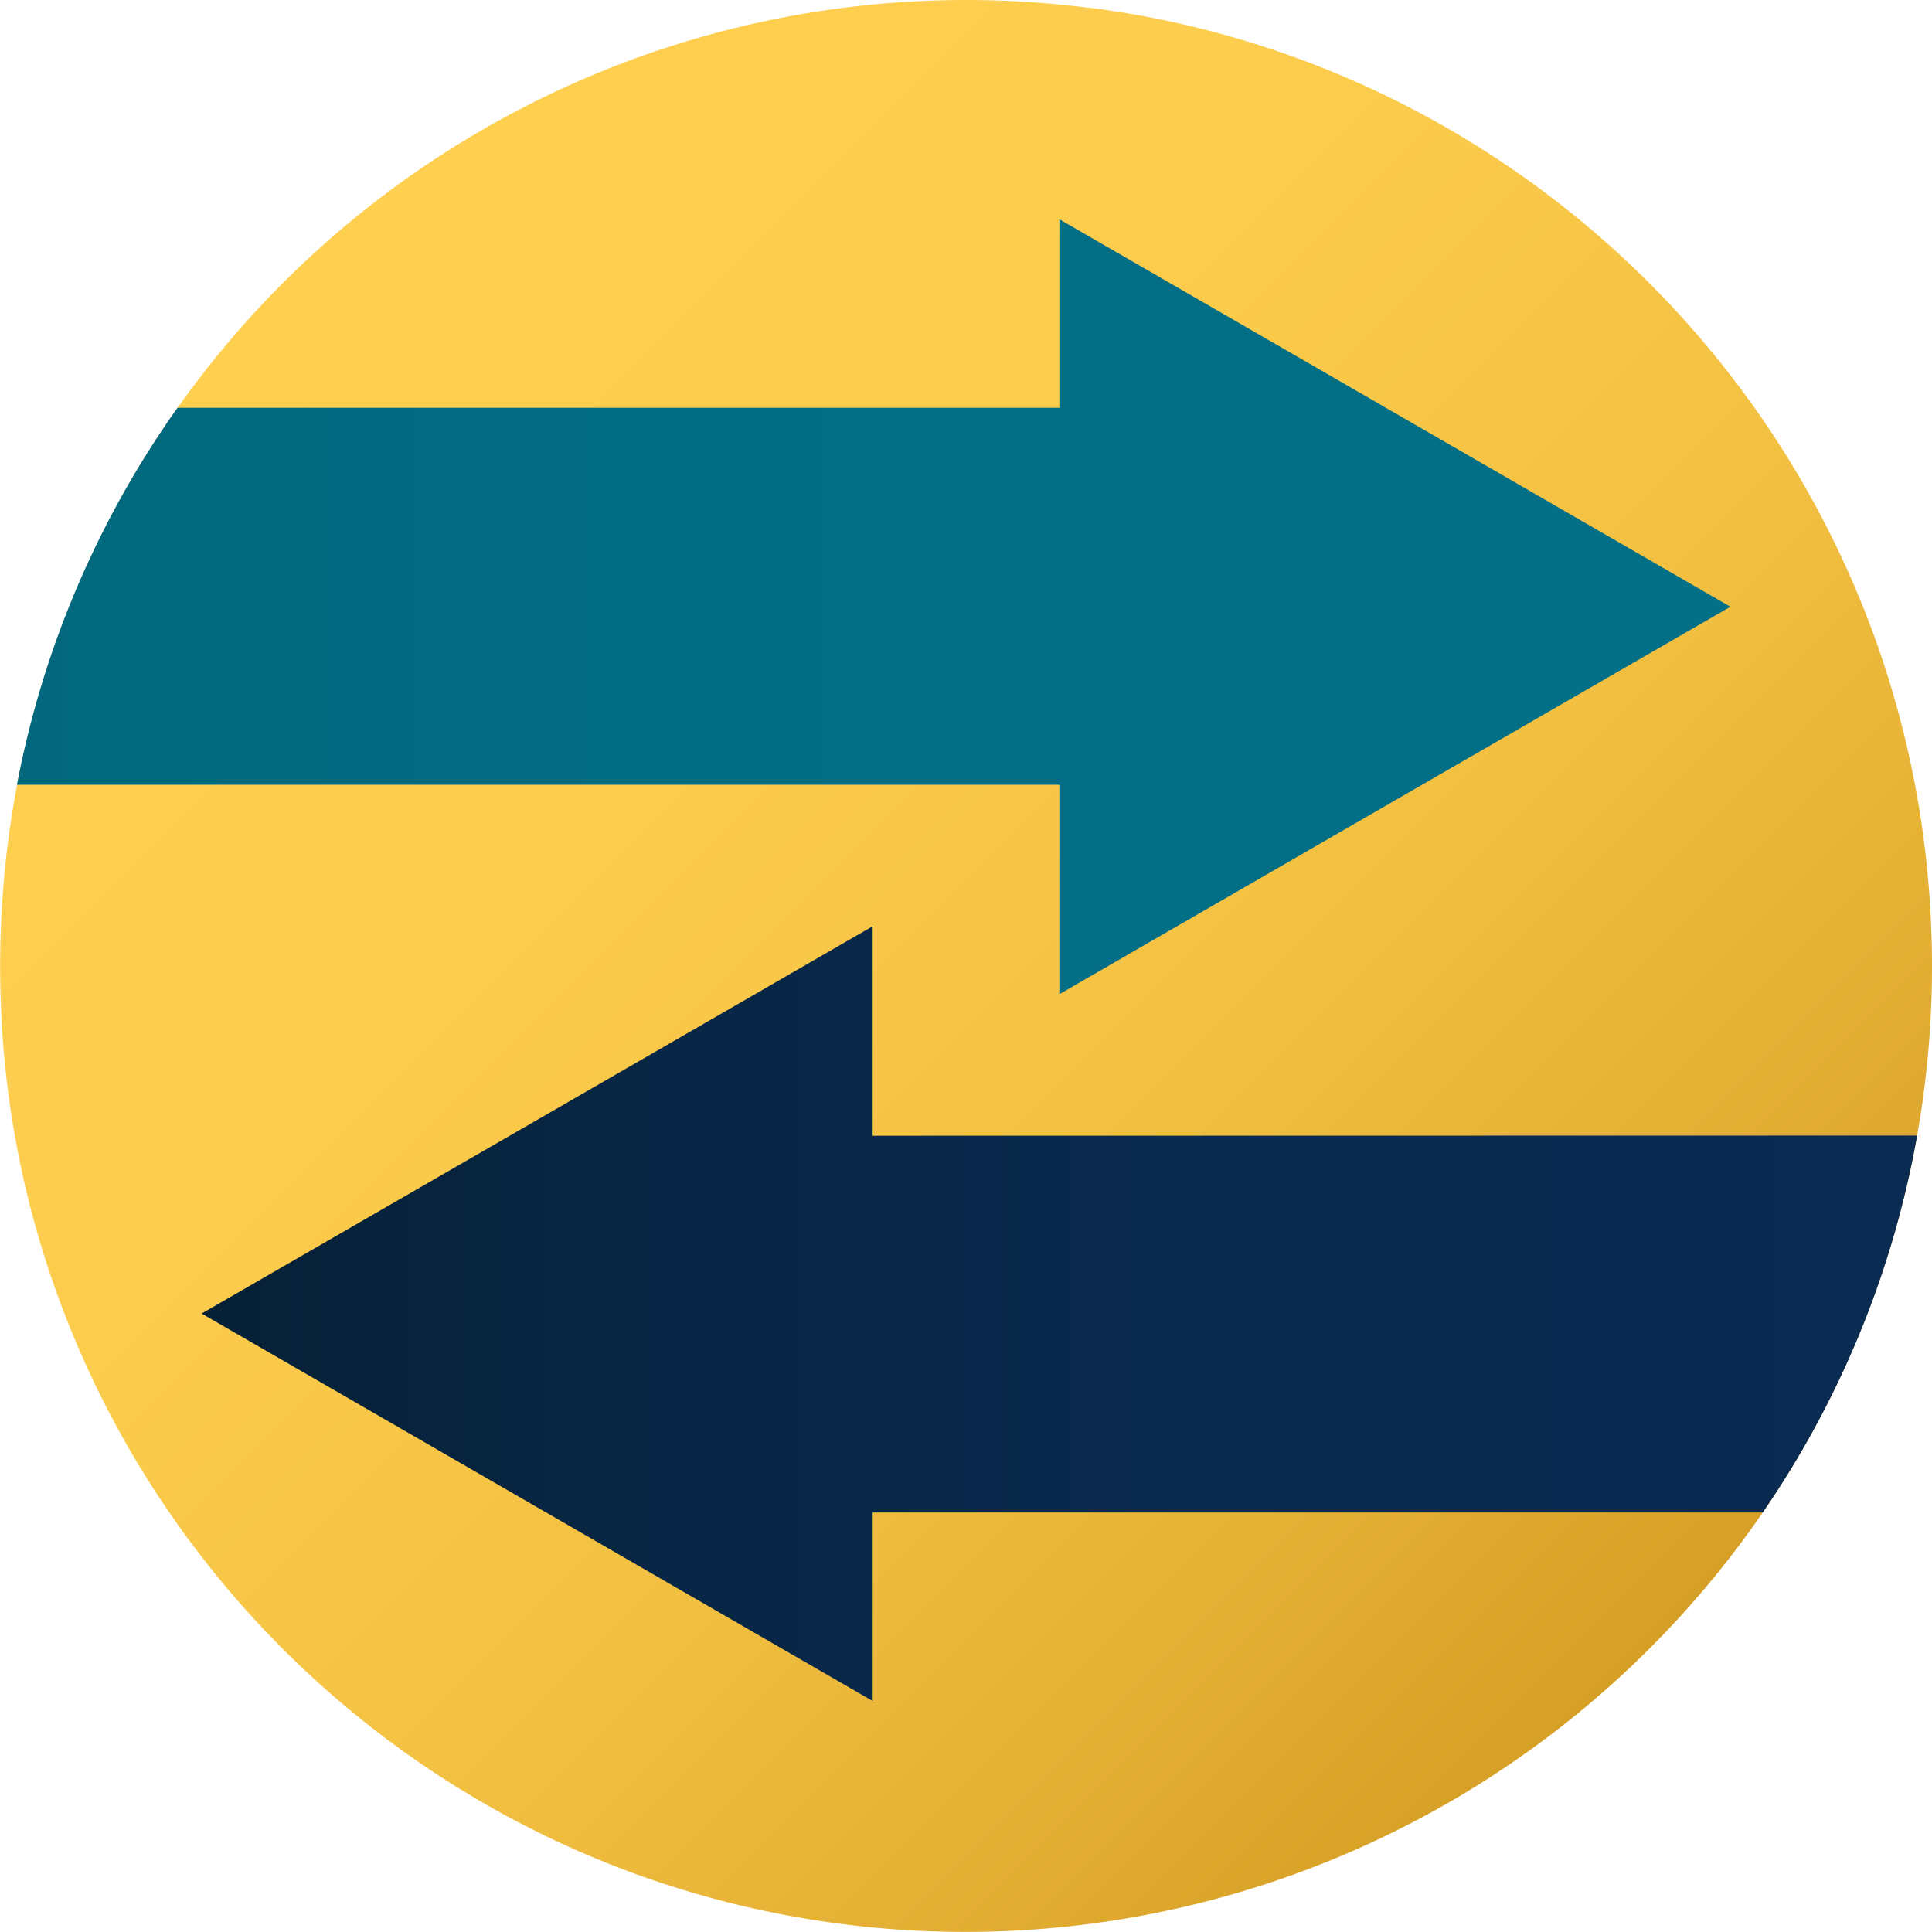
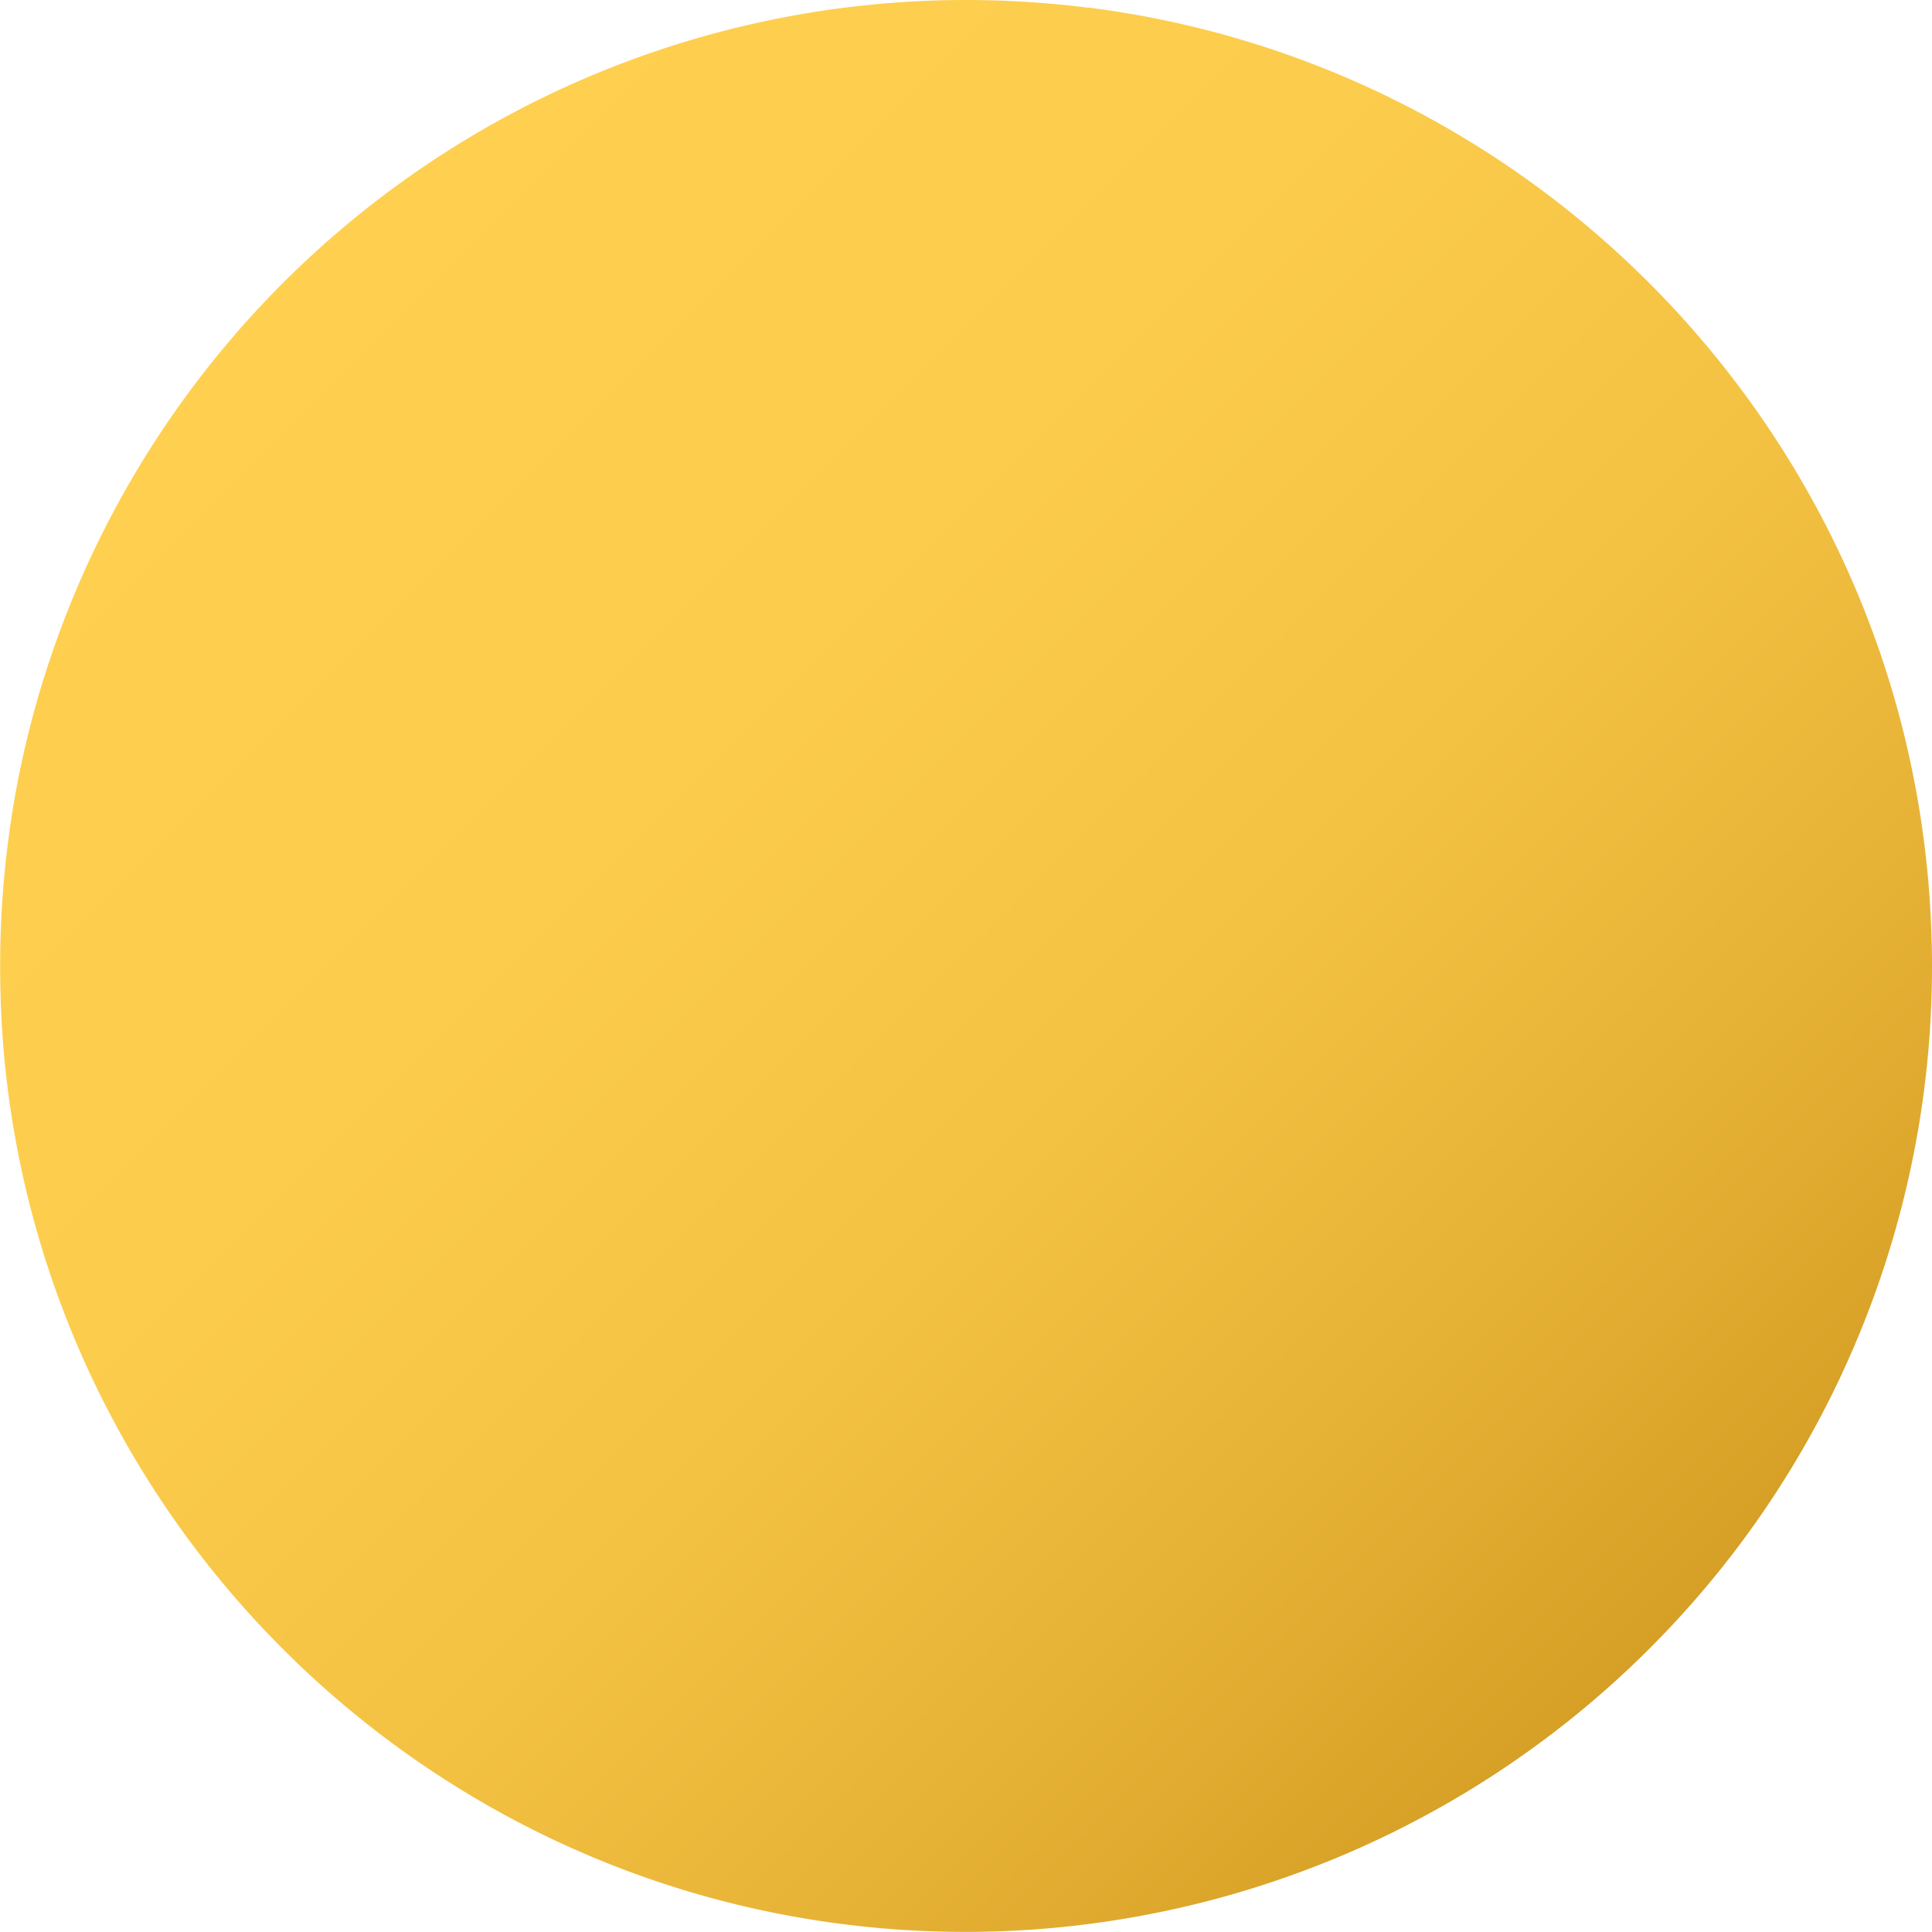
<svg xmlns="http://www.w3.org/2000/svg" width="503.88" height="503.88" viewBox="0 0 503.88 503.88">
  <defs>
    <linearGradient id="a" x1="73.79" y1="73.79" x2="430.1" y2="430.09" gradientUnits="userSpaceOnUse">
      <stop offset="0" stop-color="#ffcf4f" />
      <stop offset="0.32" stop-color="#fccc4c" />
      <stop offset="0.59" stop-color="#f4c243" />
      <stop offset="0.82" stop-color="#e5b135" />
      <stop offset="1" stop-color="#d69f25" />
    </linearGradient>
    <linearGradient id="b" x1="48.2" y1="342.58" x2="492.78" y2="342.58" gradientUnits="userSpaceOnUse">
      <stop offset="0" stop-color="#062035" />
      <stop offset="0.28" stop-color="#082645" />
      <stop offset="0.6" stop-color="#0a2a4f" />
      <stop offset="1" stop-color="#0a2b52" />
    </linearGradient>
    <linearGradient id="c" x1="0.05" y1="158.24" x2="444.09" y2="158.24" gradientUnits="userSpaceOnUse">
      <stop offset="0" stop-color="#03687d" />
      <stop offset="0.38" stop-color="#036d84" />
      <stop offset="1" stop-color="#037087" />
    </linearGradient>
  </defs>
  <path d="M503.88,251.94a251.44,251.44,0,0,1-44.15,142.53c-.87,1.26-1.75,2.52-2.63,3.76A252.42,252.42,0,0,1,207.82,500C98.24,480.69,13.1,390.49,1.38,278.46c-.12-1.13-.23-2.31-.34-3.44q-1-11.41-1-23.08a253.8,253.8,0,0,1,4.42-47.27A252,252,0,0,1,251.94,0,256,256,0,0,1,283.7,2l.37,0c119.42,15.2,212.71,114,219.41,235.84C503.74,242.52,503.88,247.23,503.88,251.94Z" fill="url(#a)" />
-   <path d="M500,296.16a250.4,250.4,0,0,1-40.27,98.31H227.59v49.16l-175-101.05,175-101v54.63Z" fill="url(#b)" />
-   <path d="M276.29,259.29V204.67H4.42A250.58,250.58,0,0,1,46.3,106.35h230V57.19l175,101.05Z" fill="url(#c)" />
</svg>